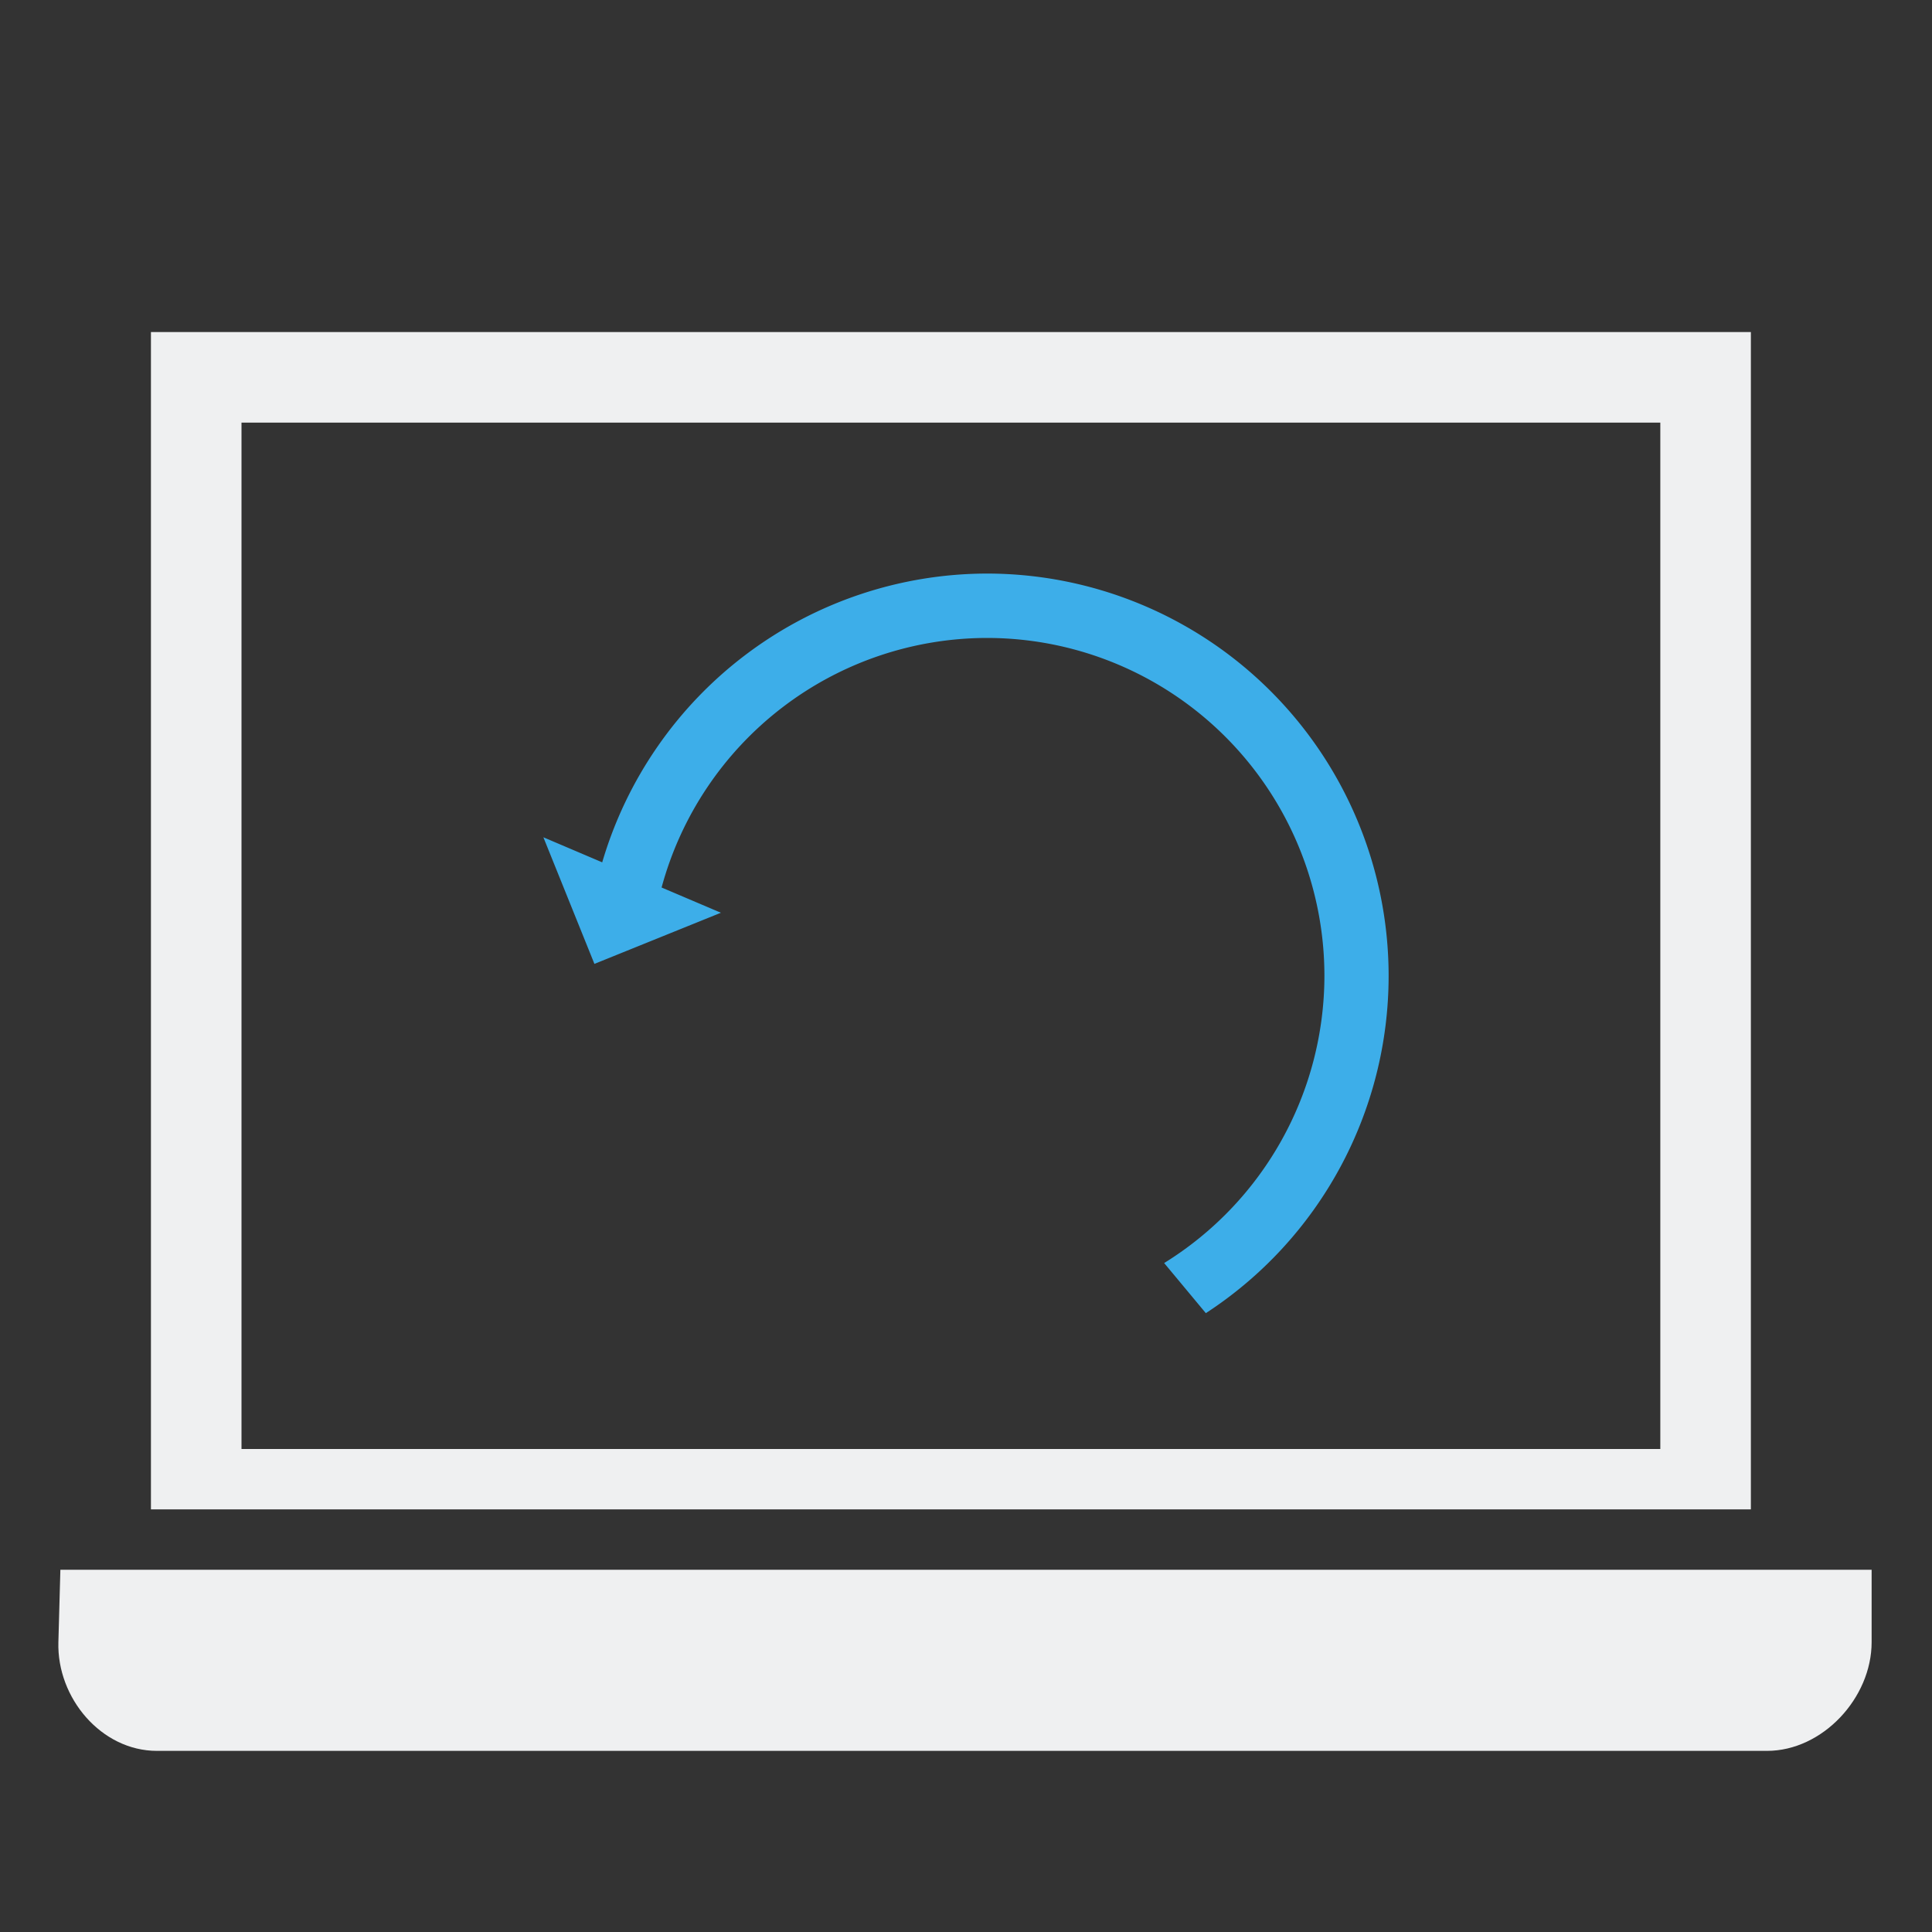
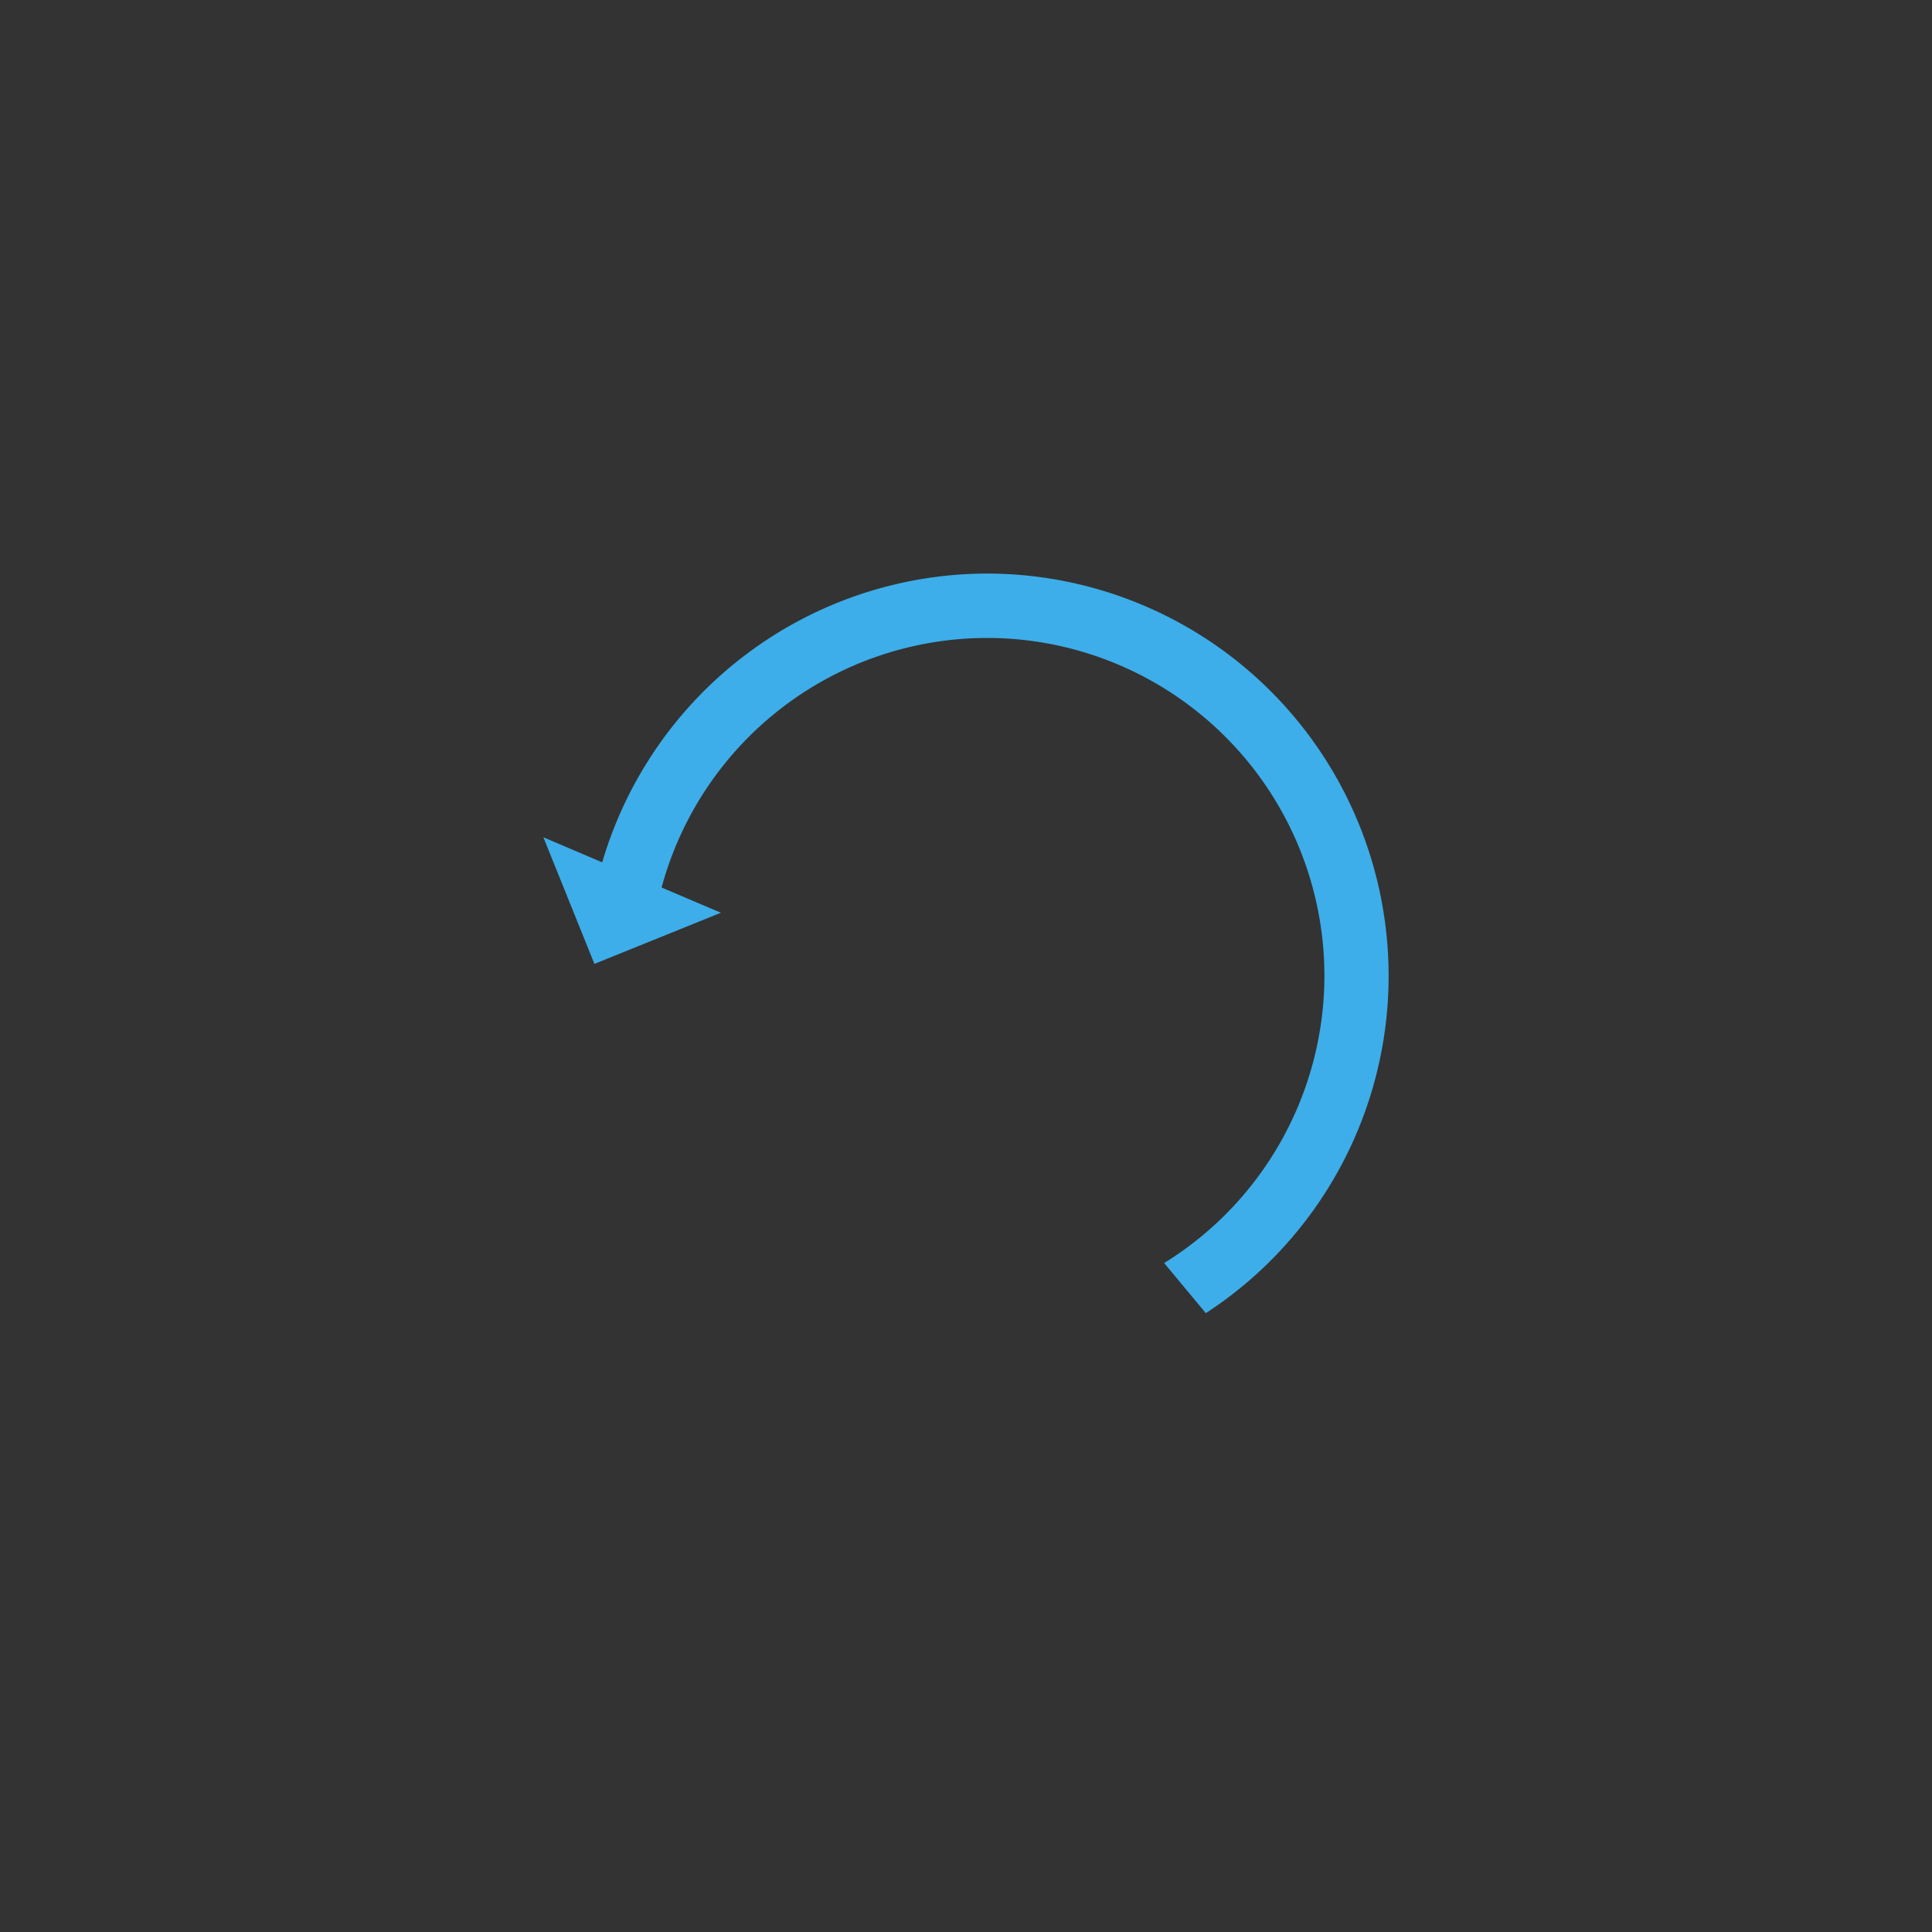
<svg xmlns="http://www.w3.org/2000/svg" viewBox="0 0 64 64">
  <rect x="0" y="0" width="64" height="64" fill="#333333" stroke="none" />
  <defs id="defs3051">
    <style type="text/css" id="current-color-scheme">
      .ColorScheme-Text {
        color:#eff0f1;
      }
      .ColorScheme-Highlight {
        color:#3daee9;
      }
      </style>
  </defs>
-   <path style="fill:currentColor;fill-opacity:1;stroke:none" d="M 5 11 L 5 50 L 58 50 L 58 11 L 5 11 z M 8 14 L 55 14 L 55 48 L 8 48 L 8 14 z M 2 52 L 1.934 54.4 C 1.882 56.244 3.355 58 5.199 58 L 58.533 58 C 60.377 58 62 56.244 62 54.4 L 62 52 L 2 52 z " class="ColorScheme-Text" />
  <path style="fill:currentColor;fill-opacity:1;stroke:none" d="M 32.691 19 A 13.311 13.33 0 0 0 19.949 28.566 L 18 27.736 L 19.691 31.93 L 23.881 30.236 L 21.916 29.4 A 11.181 11.197 0 0 1 32.691 21.133 A 11.181 11.197 0 0 1 43.873 32.33 A 11.181 11.197 0 0 1 38.564 41.84 L 39.945 43.5 A 13.311 13.33 0 0 0 46 32.33 A 13.311 13.33 0 0 0 32.691 19 z " class="ColorScheme-Highlight" />
</svg>